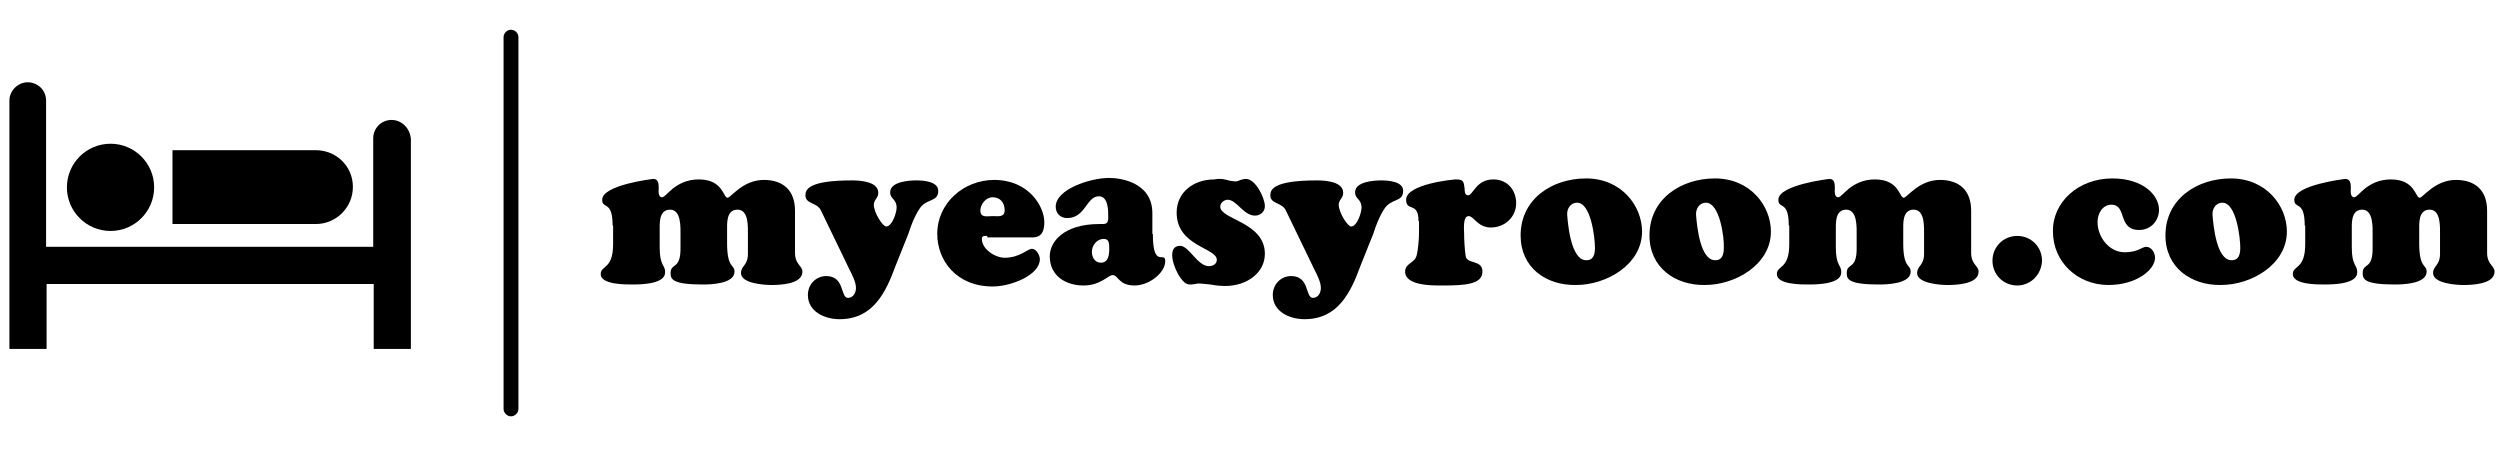
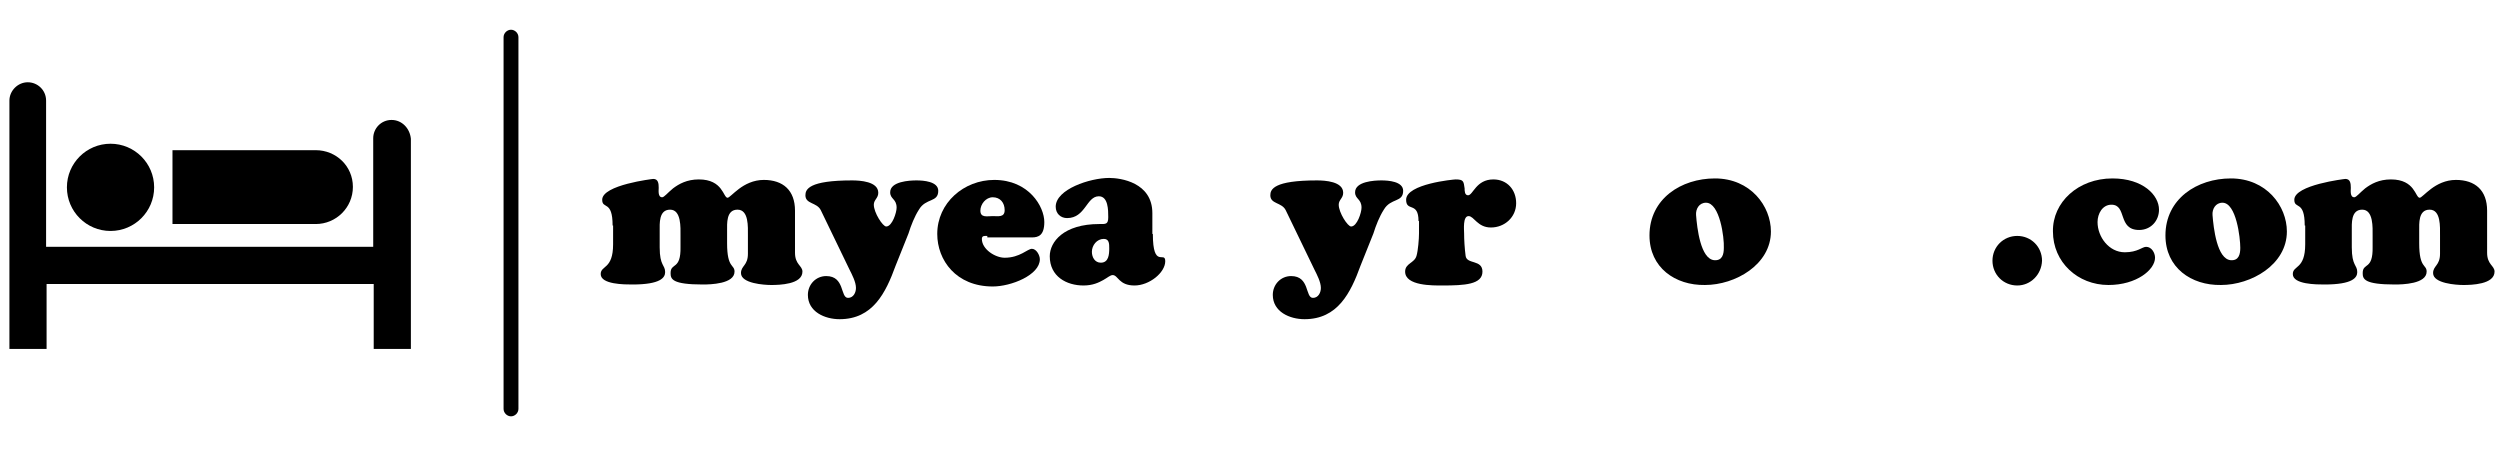
<svg xmlns="http://www.w3.org/2000/svg" version="1.1" id="Layer_1" x="0px" y="0px" viewBox="0 0 504.4 90.5" style="enable-background:new 0 0 504.4 90.5;" xml:space="preserve">
  <g>
    <path d="M123.6,45.5c0-5.2-2.1-3.2-2.1-5.2c0-3,10.2-4.2,10.3-4.2c1,0,1.1,0.9,1.1,1.8c0,0.5-0.2,1.9,0.7,1.9 c0.4,0,1.1-0.9,2.2-1.8c1.2-0.9,2.8-1.8,5.2-1.8c4.9,0,4.9,3.7,5.8,3.7c0.3,0,1.1-0.9,2.3-1.8c1.2-0.9,2.9-1.8,5-1.8 c3.9,0,6.3,2.1,6.3,6.2V51c0,2.4,1.5,2.6,1.5,3.8c0,2.6-4.7,2.7-6.3,2.7c-1.4,0-6.1-0.3-6.1-2.4c0-1.5,1.4-1.5,1.4-3.9v-3.7 c0-1.7,0.2-5.2-2.1-5.2c-2.3,0-2.1,2.8-2.1,4.3v2.5c0,5.1,1.5,4.2,1.5,5.7c0,2.5-4.9,2.6-6.4,2.6c-6.2,0-6.5-1.1-6.5-2.3 c0-2.2,2.1-0.5,2-5.3v-2.3c0-1.5,0.2-5.2-2.1-5.2c-2.3,0-2.1,2.8-2.1,4.3v3.3c0,3.8,1.1,3.5,1.1,5c0,1.1-0.9,2.5-6.6,2.5 c-1.6,0-6.4,0-6.4-2.1c0-1.8,2.5-0.9,2.5-6V45.5z" />
    <path d="M180.7,53.6c-2,5.5-4.6,10.8-11.3,10.8c-3,0-6.4-1.5-6.4-4.9c0-2.1,1.6-3.8,3.7-3.8c3.8,0,2.8,4.4,4.4,4.4 c1.1,0,1.6-1.1,1.6-2c0-1.2-0.8-2.7-1.3-3.7l-5.8-12c-0.8-1.6-3.1-1.2-3.1-3c0-1.2,0.7-3,9.4-3c1.6,0,5.3,0.2,5.3,2.5 c0,1.1-0.9,1.4-0.9,2.4c0,1.6,1.8,4.4,2.5,4.4c1.2,0,2.1-2.8,2.1-3.8c0-1.8-1.3-1.7-1.3-3.1c0-2.2,3.9-2.4,5.3-2.4 c1.4,0,4.4,0.2,4.4,2.1c0,2.4-2.5,1.4-3.9,3.8c-0.9,1.4-1.6,3.2-2.1,4.8L180.7,53.6z" />
    <path d="M199.2,47.6c-0.5,0-1.1-0.1-1.1,0.6c0,2.1,2.7,3.8,4.6,3.8c3.1,0,4.6-1.8,5.5-1.8c0.9,0,1.6,1.3,1.6,2.1 c0,3.2-5.8,5.5-9.5,5.5c-7.4,0-11.2-5.3-11.2-10.6c0-6.3,5.4-10.9,11.5-10.9c7,0,10.1,5.4,10.1,8.5c0,2.7-1.2,3.1-2.5,3.1H199.2z M202.7,42.4c0-1.5-0.9-2.6-2.4-2.6c-1.4,0-2.5,1.4-2.5,2.7c0,1.5,1.4,1.1,2.5,1.1C201.4,43.6,202.7,43.9,202.7,42.4z" />
    <path d="M232.6,47.2c0,7.2,2.5,3.3,2.5,5.5c0,2.3-3.2,4.9-6.2,4.9c-3.2,0-3.3-2.1-4.4-2.1c-0.5,0-1,0.5-1.9,1 c-0.9,0.5-2.1,1.1-4,1.1c-3.4,0-6.8-1.8-6.8-5.9c0-2.9,2.8-6.5,10-6.5c1.3,0,1.8,0.1,1.8-1.4c0-1.4,0-4.2-1.9-4.2 c-2.5,0-2.7,4.4-6.4,4.4c-1.3,0-2.3-0.9-2.3-2.3c0-3.5,6.9-5.8,10.8-5.8c2.3,0,8.7,0.9,8.7,7.1V47.2z M220.3,50.8 c0,1.1,0.6,2.2,1.8,2.2c1.6,0,1.7-1.7,1.7-2.9c0-0.9,0-1.9-1.1-1.9C221.3,48.2,220.3,49.5,220.3,50.8z" />
-     <path d="M247.5,36.3c0.7,0.2,1.4,0.3,1.7,0.3c0.4,0,0.7-0.1,1.1-0.3c0.4-0.1,0.7-0.2,1.1-0.2c1.9,0,3.8,3.8,3.8,5.5 c0,1.1-0.9,1.9-2,1.9c-2.3,0-3.7-3.2-5.5-3.2c-0.7,0-1.5,0.6-1.5,1.4c0,2.6,9,3.1,9,9.5c0,3.9-3.7,6.5-8,6.5c-0.8,0-2-0.1-3-0.3 c-1-0.1-1.9-0.2-2.2-0.2c-0.3,0-0.5,0-0.8,0.1c-0.2,0-0.5,0.1-0.8,0.1c-0.8,0-1.2-0.1-1.8-0.8c-1-1.1-2.1-3.5-2.1-5.1 c0-1.1,0.4-1.9,1.6-1.9c1.8,0,3.5,4.1,5.8,4.1c0.8,0,1.6-0.4,1.6-1.3c0-2.4-8.1-2.7-8.1-9.5c0-4.1,3.4-6.7,7.6-6.7 C245.9,36,246.8,36.1,247.5,36.3z" />
    <path d="M274.5,53.6c-2,5.5-4.6,10.8-11.3,10.8c-3,0-6.4-1.5-6.4-4.9c0-2.1,1.6-3.8,3.7-3.8c3.8,0,2.8,4.4,4.4,4.4 c1.1,0,1.6-1.1,1.6-2c0-1.2-0.8-2.7-1.3-3.7l-5.8-12c-0.8-1.6-3.1-1.2-3.1-3c0-1.2,0.7-3,9.4-3c1.6,0,5.3,0.2,5.3,2.5 c0,1.1-0.9,1.4-0.9,2.4c0,1.6,1.8,4.4,2.5,4.4c1.2,0,2.1-2.8,2.1-3.8c0-1.8-1.3-1.7-1.3-3.1c0-2.2,3.9-2.4,5.3-2.4 c1.4,0,4.4,0.2,4.4,2.1c0,2.4-2.5,1.4-3.9,3.8c-0.9,1.4-1.6,3.2-2.1,4.8L274.5,53.6z" />
    <path d="M286.2,44.6c0-4-2.5-1.8-2.5-4.3c0-3.2,9.6-4.1,10-4.1c1.6,0,1.6,0.4,1.8,1.8c0,0.5,0,1.4,0.7,1.4c1,0,1.6-3.2,5.1-3.2 c2.8,0,4.6,2.1,4.6,4.8c0,2.8-2.3,4.9-5.1,4.9c-2.7,0-3.4-2.3-4.5-2.3c-1.2,0-0.9,2.8-0.9,3.5c0,1.2,0.1,3,0.3,4.5 c0.2,1.8,3.4,0.7,3.4,3.2c0,2.6-3.6,2.8-8.1,2.8c-1.9,0-7.5,0.1-7.5-2.8c0-1.7,1.9-1.7,2.3-3.2c0.3-1,0.5-3.4,0.5-4.5V44.6z" />
-     <path d="M306.8,47.5c0-7.4,6.4-11.5,13.2-11.5c7.2,0,11.3,5.6,11.3,10.7c0,6.7-7.2,10.8-13.3,10.8C311.9,57.6,306.8,54,306.8,47.5z M318.2,40.9c-1.4,0-2.1,1.3-2,2.5c0.2,2.6,0.9,8.9,3.7,9.1c1.6,0.1,1.9-1.2,1.9-2.5C321.8,48,321,40.9,318.2,40.9z" />
    <path d="M332.8,47.5c0-7.4,6.4-11.5,13.2-11.5c7.2,0,11.3,5.6,11.3,10.7c0,6.7-7.2,10.8-13.3,10.8C338,57.6,332.8,54,332.8,47.5z M344.2,40.9c-1.4,0-2.1,1.3-2,2.5c0.2,2.6,0.9,8.9,3.7,9.1c1.6,0.1,1.9-1.2,1.9-2.5C347.9,48,347,40.9,344.2,40.9z" />
-     <path d="M360.9,45.5c0-5.2-2.1-3.2-2.1-5.2c0-3,10.2-4.2,10.3-4.2c1,0,1.1,0.9,1.1,1.8c0,0.5-0.2,1.9,0.7,1.9 c0.4,0,1.1-0.9,2.2-1.8c1.2-0.9,2.8-1.8,5.2-1.8c4.9,0,4.9,3.7,5.8,3.7c0.3,0,1.1-0.9,2.3-1.8c1.2-0.9,2.9-1.8,5-1.8 c3.9,0,6.3,2.1,6.3,6.2V51c0,2.4,1.5,2.6,1.5,3.8c0,2.6-4.7,2.7-6.3,2.7c-1.4,0-6.1-0.3-6.1-2.4c0-1.5,1.4-1.5,1.4-3.9v-3.7 c0-1.7,0.2-5.2-2.1-5.2c-2.3,0-2.1,2.8-2.1,4.3v2.5c0,5.1,1.5,4.2,1.5,5.7c0,2.5-4.9,2.6-6.4,2.6c-6.2,0-6.5-1.1-6.5-2.3 c0-2.2,2.1-0.5,2-5.3v-2.3c0-1.5,0.2-5.2-2.1-5.2c-2.3,0-2.1,2.8-2.1,4.3v3.3c0,3.8,1.1,3.5,1.1,5c0,1.1-0.9,2.5-6.6,2.5 c-1.6,0-6.4,0-6.4-2.1c0-1.8,2.5-0.9,2.5-6V45.5z" />
    <path d="M407,57.6c-2.8,0-5-2.2-5-5c0-2.8,2.2-5,5-5s5,2.2,5,5C411.9,55.4,409.7,57.6,407,57.6z" />
    <path d="M426.2,36c6.2,0,9.4,3.4,9.4,6.3c0,2.3-1.7,4.1-4,4.1c-4.4,0-2.4-5.1-5.6-5.1c-1.8,0-2.8,1.8-2.8,3.5c0,3,2.3,6.1,5.5,6.1 c2.6,0,3.5-1.1,4.3-1.1c1.1,0,1.8,1.2,1.8,2.2c0,2.4-3.7,5.5-9.4,5.5c-6.2,0-11.2-4.6-11.2-10.8C414.1,40.8,419.3,36,426.2,36z" />
    <path d="M436.9,47.5c0-7.4,6.4-11.5,13.2-11.5c7.2,0,11.3,5.6,11.3,10.7c0,6.7-7.2,10.8-13.3,10.8C442.1,57.6,436.9,54,436.9,47.5z M448.4,40.9c-1.4,0-2.1,1.3-2,2.5c0.2,2.6,0.9,8.9,3.7,9.1c1.6,0.1,1.9-1.2,1.9-2.5C452,48,451.2,40.9,448.4,40.9z" />
    <path d="M465,45.5c0-5.2-2.1-3.2-2.1-5.2c0-3,10.2-4.2,10.3-4.2c1,0,1.1,0.9,1.1,1.8c0,0.5-0.2,1.9,0.7,1.9c0.4,0,1.1-0.9,2.2-1.8 c1.2-0.9,2.8-1.8,5.2-1.8c4.9,0,4.9,3.7,5.8,3.7c0.3,0,1.1-0.9,2.3-1.8c1.2-0.9,2.9-1.8,5-1.8c3.9,0,6.3,2.1,6.3,6.2V51 c0,2.4,1.5,2.6,1.5,3.8c0,2.6-4.7,2.7-6.3,2.7c-1.4,0-6.1-0.3-6.1-2.4c0-1.5,1.4-1.5,1.4-3.9v-3.7c0-1.7,0.2-5.2-2.1-5.2 c-2.3,0-2.1,2.8-2.1,4.3v2.5c0,5.1,1.5,4.2,1.5,5.7c0,2.5-4.9,2.6-6.4,2.6c-6.2,0-6.5-1.1-6.5-2.3c0-2.2,2.1-0.5,2-5.3v-2.3 c0-1.5,0.2-5.2-2.1-5.2c-2.3,0-2.1,2.8-2.1,4.3v3.3c0,3.8,1.1,3.5,1.1,5c0,1.1-0.9,2.5-6.6,2.5c-1.6,0-6.4,0-6.4-2.1 c0-1.8,2.5-0.9,2.5-6V45.5z" />
  </g>
  <circle cx="22.3" cy="37.8" r="8.8" />
  <path d="M63.7,30.3H34.8c0,0,0,0,0,0v14.9c0,0,0,0,0,0h28.9c4.1,0,7.5-3.3,7.5-7.5S67.8,30.3,63.7,30.3z" />
  <path d="M79,24.2c-2.1,0-3.7,1.7-3.7,3.7v21.9h-66V20.3c0-2.1-1.7-3.7-3.7-3.7s-3.7,1.7-3.7,3.7v50.1h7.5V57.3h66v13.1h7.5V28 C82.7,25.9,81.1,24.2,79,24.2z" />
  <path d="M103.1,6c-0.8,0-1.5,0.7-1.5,1.5v75c0,0.8,0.7,1.5,1.5,1.5s1.5-0.7,1.5-1.5v-75C104.6,6.7,103.9,6,103.1,6z" />
</svg>